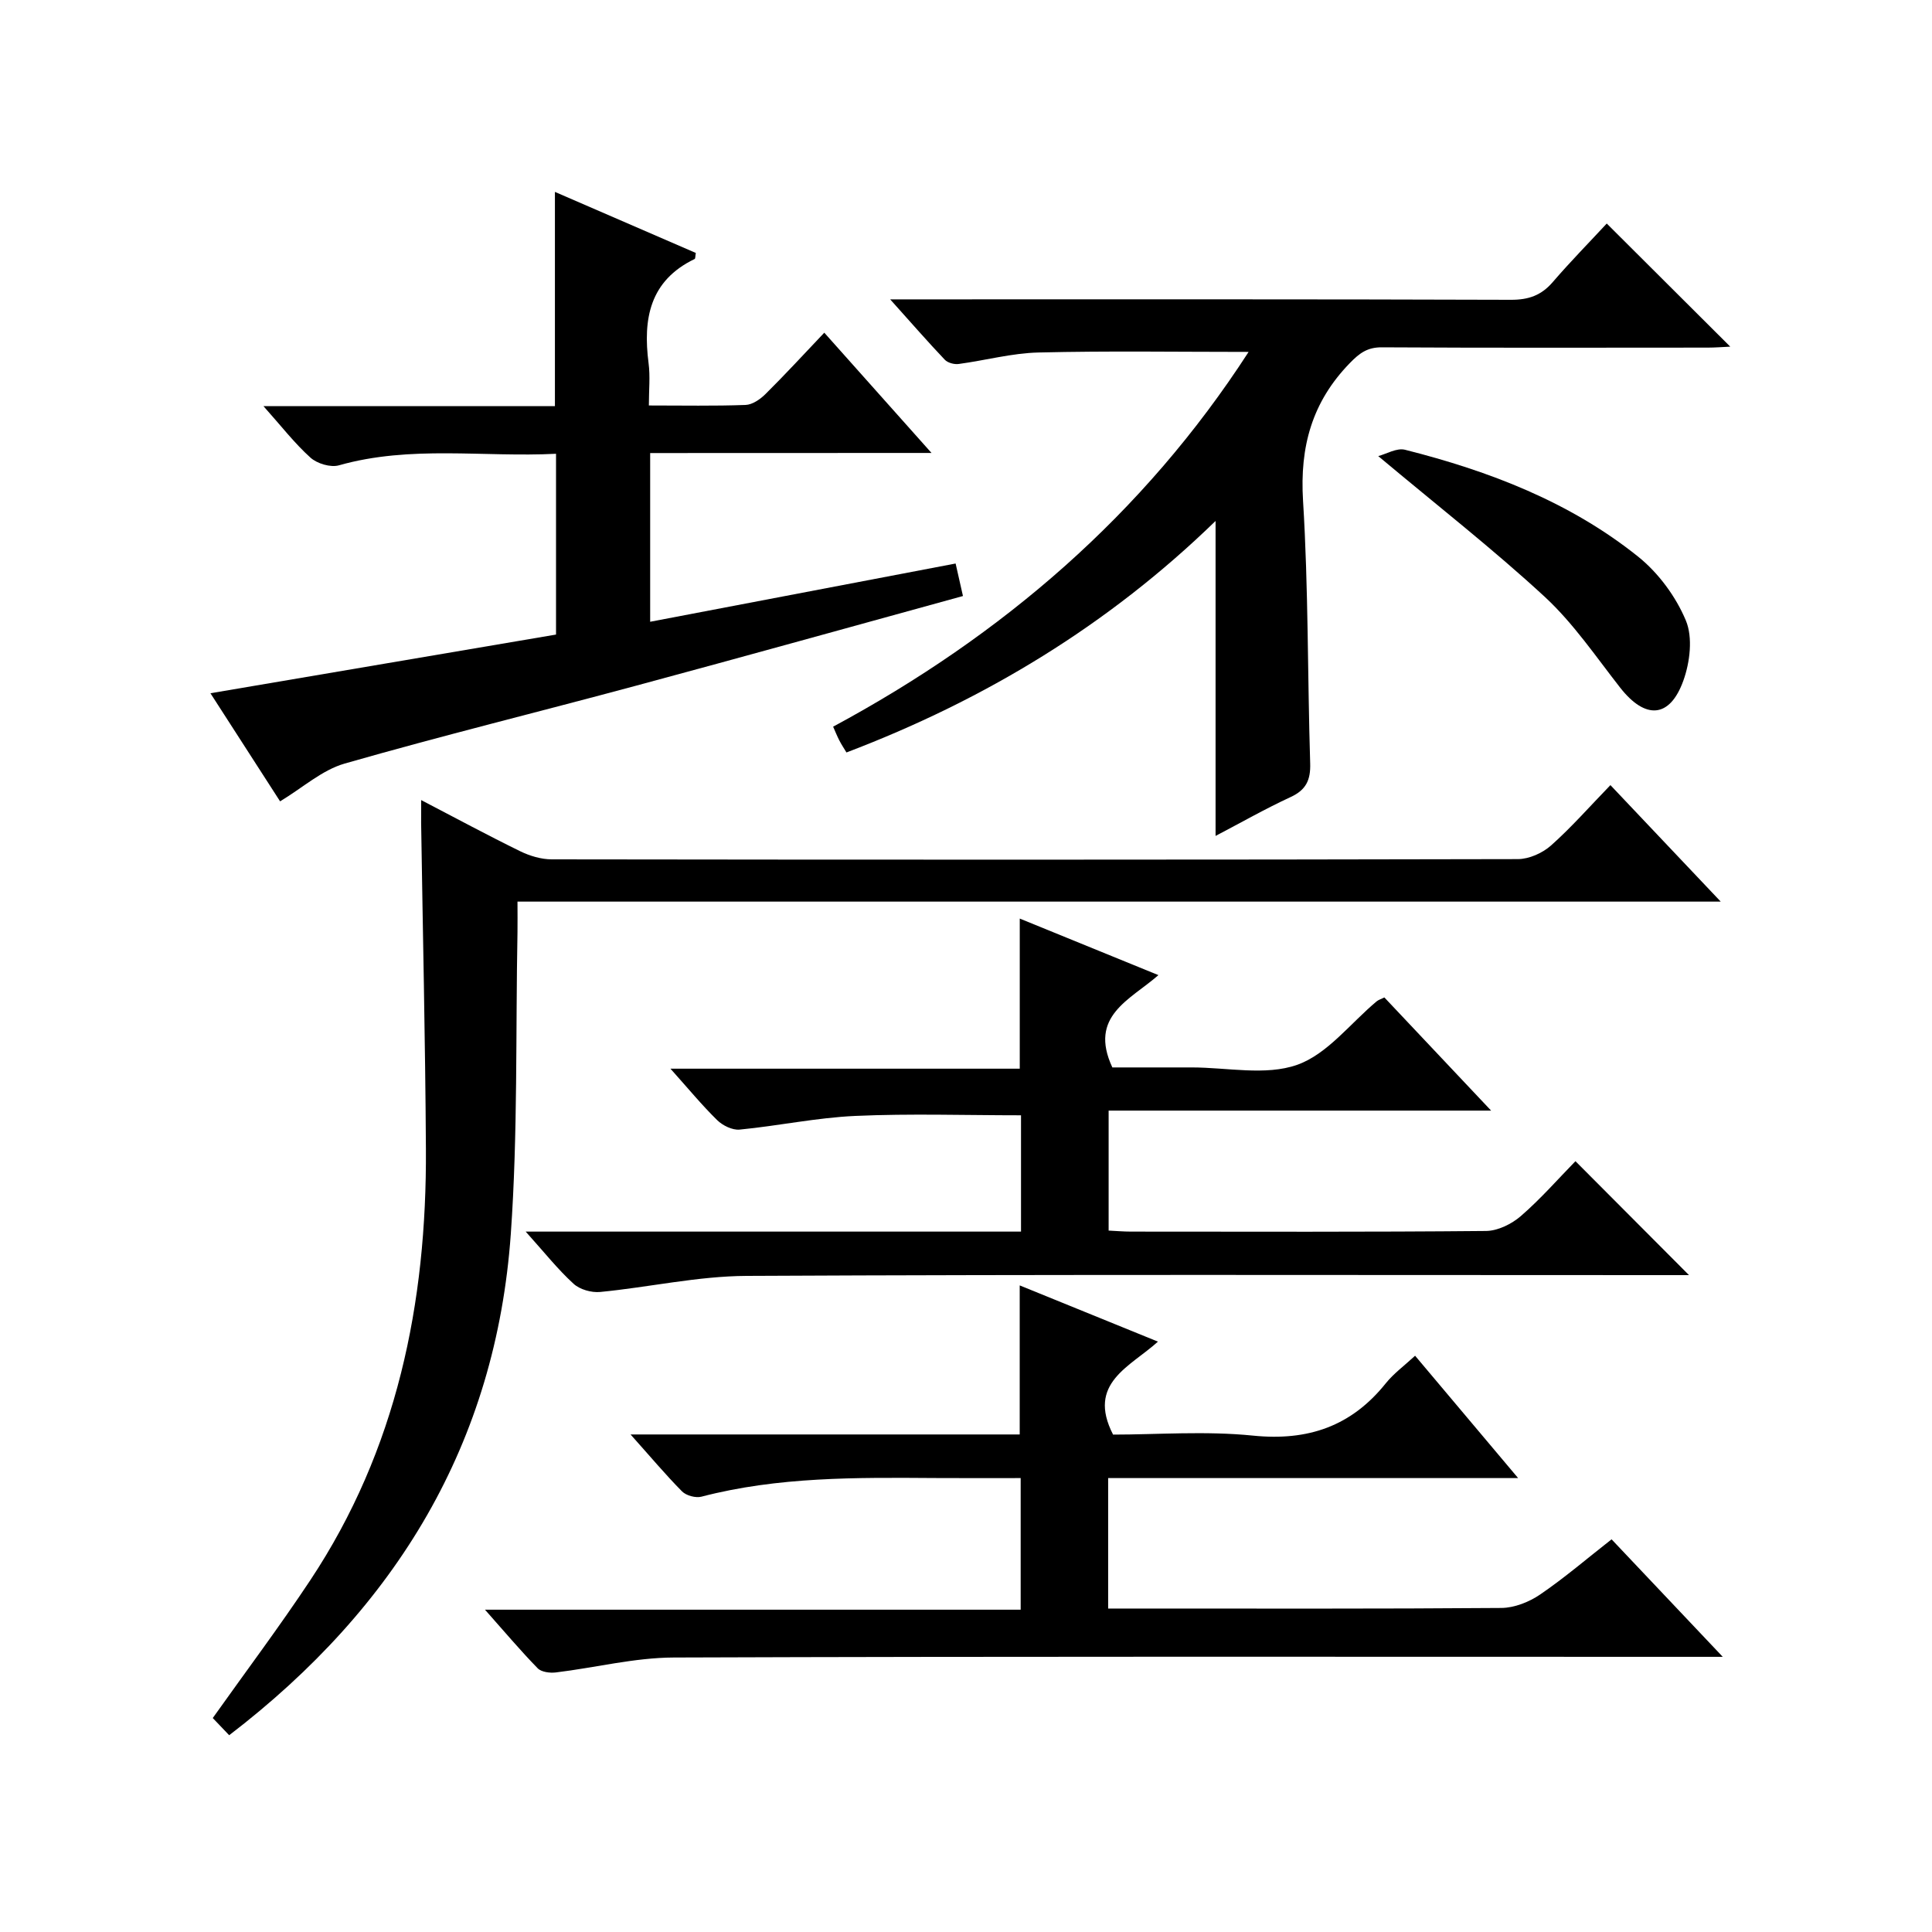
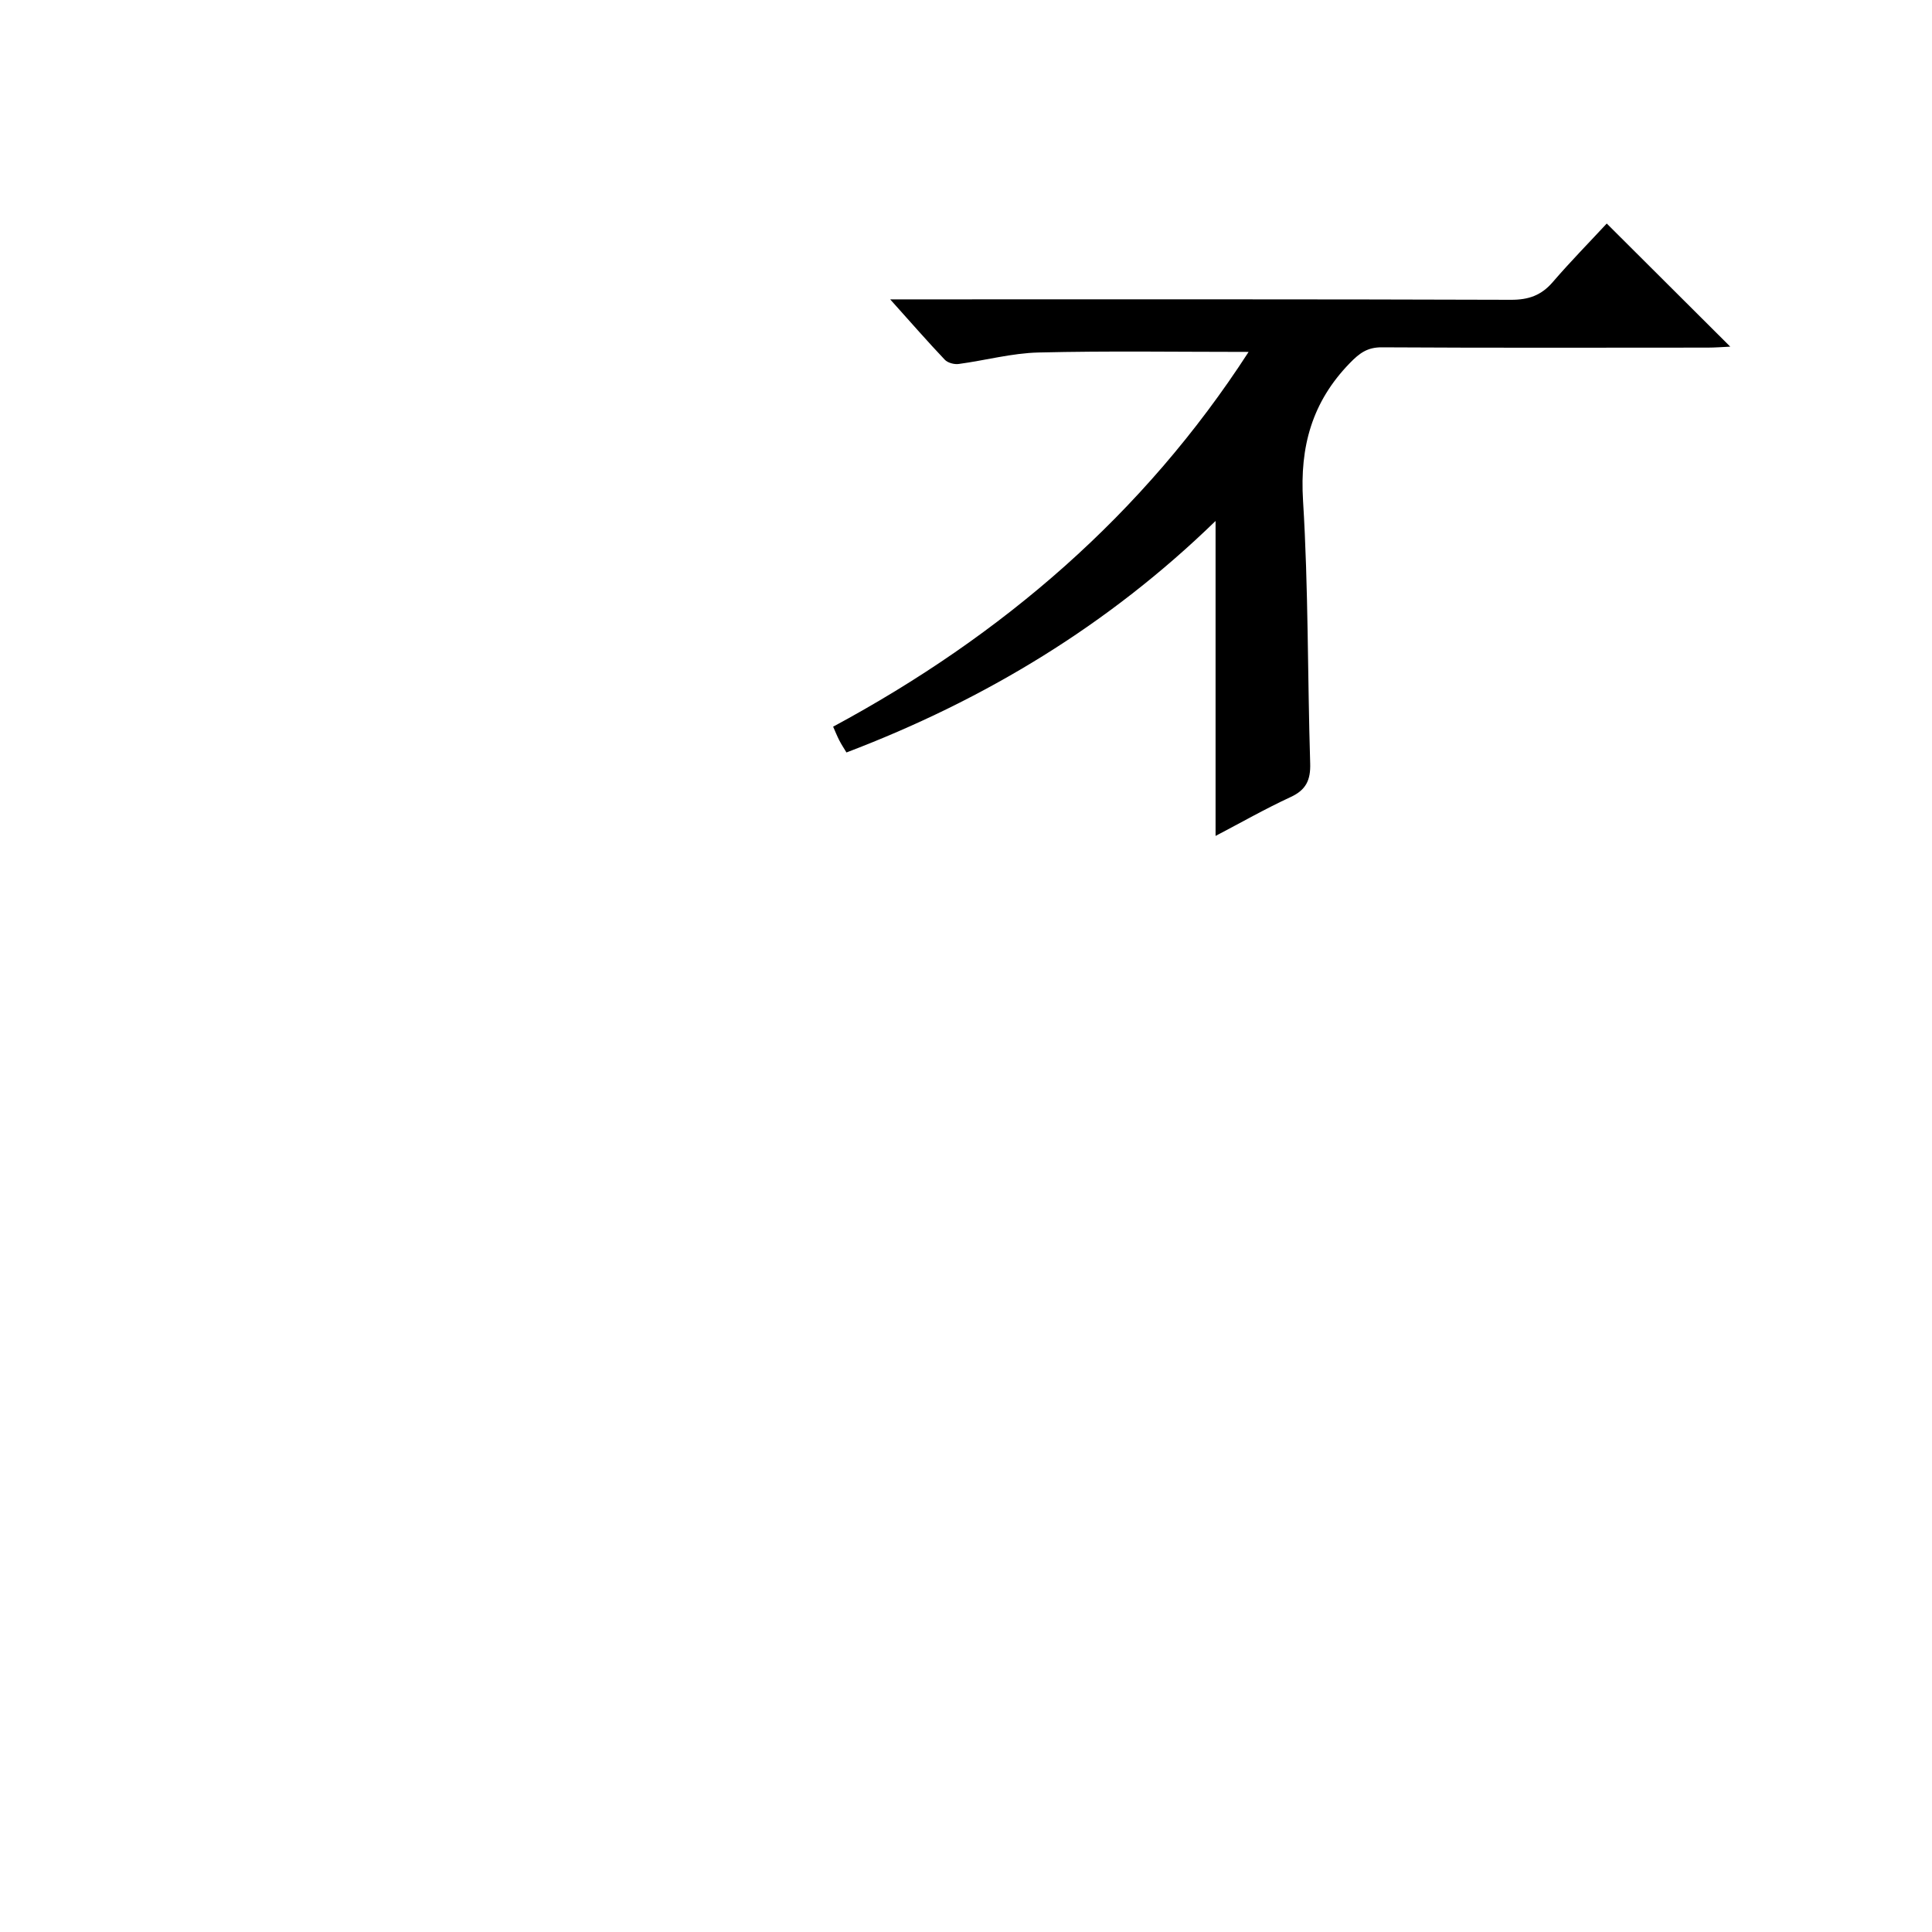
<svg xmlns="http://www.w3.org/2000/svg" version="1.1" id="ZDIC" x="0px" y="0px" viewBox="0 0 400 400" style="enable-background:new 0 0 400 400;" xml:space="preserve">
  <g>
-     <path d="M130.55,296.99c27.67,0,54.21,0,80.57,0c0-10.48,0-20.4,0-30.86c9.17,3.73,18.5,7.52,28.62,11.64   c-5.77,5.23-14.77,8.58-9.29,19.25c9.12,0,19.14-0.79,28.98,0.21c11.4,1.15,20.35-1.94,27.48-10.83c1.63-2.03,3.81-3.62,6.07-5.71   c7.02,8.34,13.82,16.4,21.33,25.33c-28.92,0-56.77,0-84.88,0c0,9.15,0,17.74,0,27.01c1.9,0,3.67,0,5.43,0   c25.33,0,50.66,0.08,75.98-0.12c2.7-0.02,5.75-1.23,8.02-2.78c5.05-3.44,9.71-7.45,14.8-11.43c7.53,7.96,14.82,15.67,23.02,24.33   c-2.81,0-4.53,0-6.24,0c-70.32,0-140.63-0.11-210.95,0.14c-8.13,0.03-16.26,2.11-24.4,3.09c-1.23,0.15-3-0.07-3.77-0.86   c-3.57-3.66-6.88-7.59-10.91-12.13c37.41,0,73.94,0,110.91,0c0-9.18,0-17.88,0-27.25c-5.92,0-11.86,0.03-17.79-0.01   c-16.21-0.11-32.42-0.28-48.3,3.86c-1.2,0.31-3.15-0.22-4.02-1.09C137.77,305.3,134.6,301.52,130.55,296.99z" />
-     <path d="M87.2,165.65c7.3,3.8,13.84,7.33,20.5,10.59c1.99,0.97,4.35,1.68,6.54,1.68c66.67,0.09,133.35,0.1,200.02-0.05   c2.32-0.01,5.09-1.25,6.85-2.81c4.22-3.75,7.97-8.03,12.31-12.51c7.6,8.03,14.88,15.71,22.84,24.12c-83.33,0-165.82,0-249.12,0   c0,2.49,0.03,4.41,0,6.32c-0.39,20.82,0.08,41.7-1.38,62.44c-3.06,43.31-23.63,77.27-58.31,103.83c-1.25-1.31-2.45-2.57-3.4-3.56   c6.95-9.78,13.84-18.96,20.17-28.5c17.97-27.07,24.15-57.41,23.96-89.36c-0.13-22.49-0.65-44.98-0.99-67.47   C87.18,169.04,87.2,167.72,87.2,165.65z" />
-     <path d="M134.61,93.8c0,12.02,0,23.3,0,34.93c21.01-4.01,41.87-7.98,63.24-12.06c0.54,2.39,0.99,4.4,1.52,6.73   c-22.78,6.26-45.19,12.51-67.66,18.56c-20.11,5.42-40.34,10.39-60.36,16.13c-4.67,1.34-8.68,5-13.36,7.82   c-4.49-6.96-9.2-14.28-14.42-22.38c24.34-4.13,47.73-8.11,71.55-12.15c0-12.05,0-24.43,0-37.43c-15.04,0.76-30.1-1.82-44.95,2.39   c-1.72,0.49-4.51-0.35-5.89-1.59c-3.3-2.97-6.05-6.54-9.73-10.66c20.74,0,40.58,0,60.34,0c0-15.03,0-29.44,0-44.36   c9.73,4.22,19.49,8.45,29.17,12.64c-0.12,0.67-0.08,1.17-0.24,1.25c-9.31,4.49-10.73,12.39-9.54,21.57   c0.36,2.74,0.06,5.57,0.06,8.76c7.09,0,13.56,0.13,20.02-0.11c1.42-0.05,3.04-1.18,4.12-2.25c4.01-3.97,7.83-8.13,12.18-12.71   c7.54,8.45,14.55,16.31,22.2,24.9C173.02,93.8,154.12,93.8,134.61,93.8z" />
-     <path d="M108.84,254.99c34.93,0,68.56,0,102.55,0c0-8.33,0-16.38,0-24.08c-11.55,0-22.95-0.38-34.31,0.13   c-8.01,0.36-15.94,2.06-23.94,2.83c-1.5,0.15-3.52-0.84-4.66-1.96c-3.2-3.14-6.06-6.62-9.67-10.65c24.56,0,48.39,0,72.32,0   c0-10.64,0-20.69,0-31.08c9.21,3.76,18.57,7.58,28.71,11.71c-5.9,5.16-14.5,8.46-9.54,19.11c2.25,0,5.34,0,8.43,0   c2.67,0,5.33,0,8,0c7.33,0,15.28,1.76,21.81-0.53c6.26-2.2,11.04-8.61,16.48-13.15c0.37-0.31,0.87-0.45,1.6-0.81   c7.09,7.52,14.2,15.06,22.1,23.43c-27.08,0-52.97,0-79.19,0c0,8.36,0,16.28,0,24.84c1.48,0.07,3.06,0.21,4.64,0.21   c24.49,0.01,48.99,0.1,73.48-0.13c2.45-0.02,5.33-1.44,7.24-3.1c4.12-3.57,7.73-7.71,11.29-11.35c7.96,7.99,15.55,15.6,23.51,23.59   c-1.72,0-3.44,0-5.17,0c-63.31,0-126.63-0.16-189.94,0.16c-10.11,0.05-20.21,2.35-30.34,3.33c-1.79,0.17-4.2-0.51-5.49-1.7   C115.47,262.8,112.69,259.27,108.84,254.99z" />
    <path d="M251.67,173.07c0-21.84,0-43.11,0-65.21c-22.12,21.5-47.67,37-76.42,47.93c-0.52-0.87-1.06-1.67-1.49-2.52   c-0.45-0.87-0.81-1.79-1.27-2.82c35.07-18.88,64.32-44.04,86.02-77.59c-14.78,0-29.14-0.23-43.49,0.12   c-5.53,0.13-11.02,1.64-16.55,2.38c-0.92,0.12-2.25-0.24-2.86-0.88c-3.55-3.74-6.94-7.63-11.31-12.5c2.72,0,4.4,0,6.08,0   c40.82,0,81.63-0.05,122.45,0.09c3.66,0.01,6.29-0.92,8.66-3.68c3.67-4.26,7.62-8.28,11.17-12.11   c8.94,8.91,17.15,17.09,25.57,25.49c-1.52,0.07-3.1,0.2-4.67,0.2c-22.49,0.01-44.98,0.07-67.47-0.06c-2.99-0.02-4.62,1.2-6.63,3.27   c-7.82,8.04-10.37,17.29-9.68,28.48c1.12,18.1,0.92,36.28,1.48,54.42c0.1,3.43-0.86,5.47-4.05,6.94   C261.98,167.44,256.96,170.3,251.67,173.07z" />
-     <path d="M285.35,94.43c1.67-0.43,3.83-1.75,5.55-1.31c17.42,4.4,34.09,10.78,48.25,22.12c4.2,3.37,7.82,8.27,9.89,13.23   c1.47,3.51,0.85,8.64-0.52,12.45c-2.82,7.84-7.9,8.07-13.09,1.44c-5.02-6.41-9.67-13.3-15.59-18.78   C309.14,113.7,297.62,104.71,285.35,94.43z" />
  </g>
</svg>